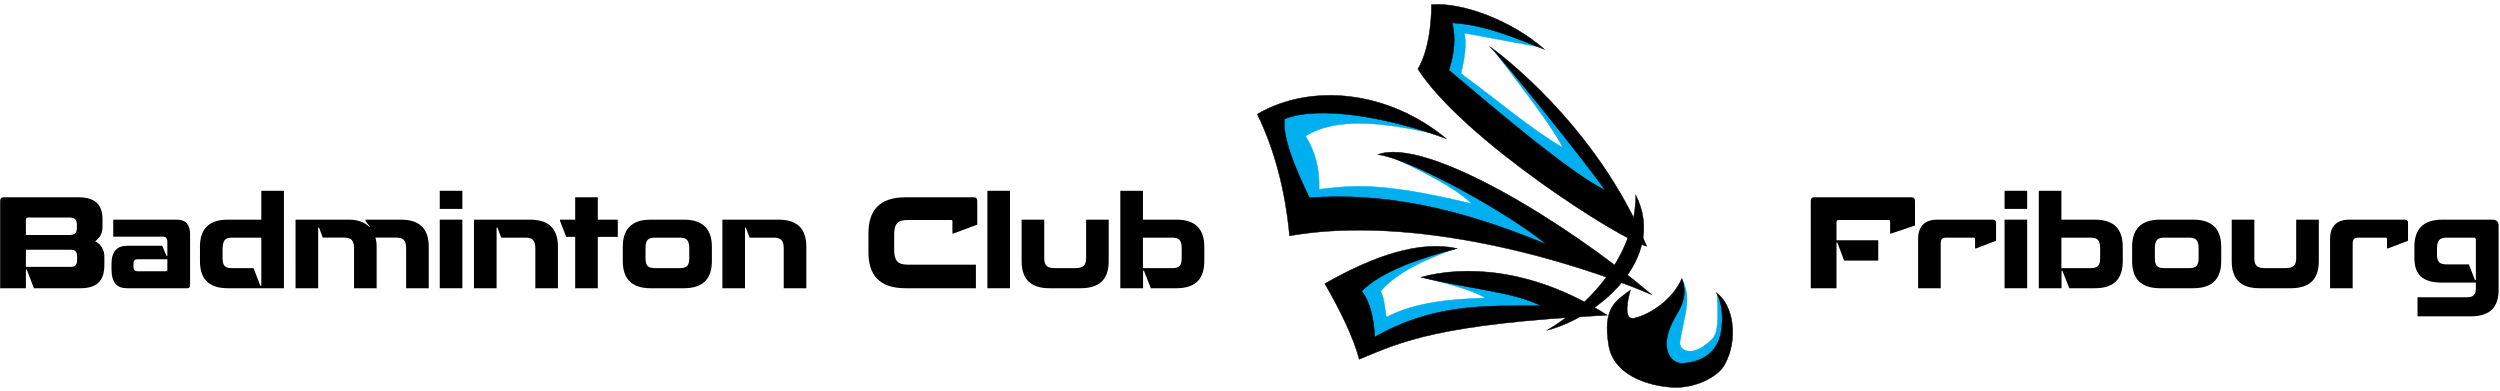
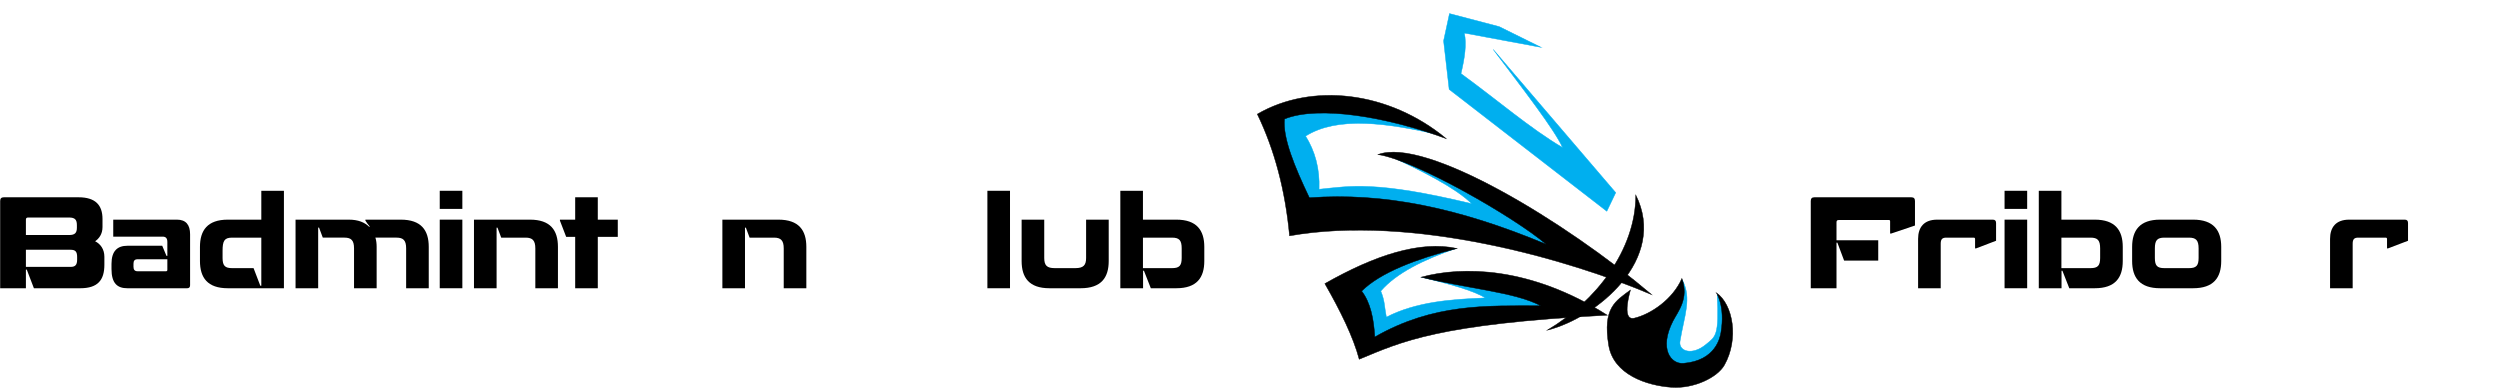
<svg xmlns="http://www.w3.org/2000/svg" version="1.1" x="0px" y="0px" width="5650px" height="884px" viewBox="0 0 5650 884" style="enable-background:new 0 0 5650 884;" xml:space="preserve">
  <style type="text/css">
	.st0{display:none;fill:#FFFFFF;stroke:#000000;stroke-miterlimit:10;}
	.st1{display:none;}
	.st2{fill:#00AFEF;stroke:#00AFEF;stroke-miterlimit:10;}
	.st3{stroke:#000000;stroke-linecap:round;stroke-miterlimit:10;}
	.st4{stroke:#000000;stroke-miterlimit:10;}
</style>
  <g id="Layer_4">
    <polyline class="st0" points="-176.49,-445.41 -175.01,1553.74 5824,1554 5824,-446  " />
    <g>
      <path d="M58.54,609.36v42.08H0.37V454.32c0-5.65,2.54-8.47,8.19-8.47h168.87c38.41,0,54.22,17.79,54.22,49.14v18.07    c0,16.38-8.19,26.26-16.66,32.19c11.86,5.93,20.9,17.79,20.9,35.02v18.07c0,34.45-14.68,53.09-54.5,53.09H76.62l-16.1-42.08H58.54    z M63.34,491.6c-3.39,0-4.8,1.69-4.8,4.8v34.73h97.71c12.71,0,17.51-4.52,17.51-16.38v-6.21c0-12.43-4.8-16.94-17.51-16.94H63.34z     M58.54,564.46v38.69h101.1c10.17,0,14.68-4.24,14.68-16.38v-5.93c0-12.14-3.95-16.38-14.68-16.38H58.54z" />
      <path d="M255.93,534.81V496.4h144.02c20.33,0,29.65,11.86,29.65,33.04v115.22c0,4.52-2.26,6.78-6.5,6.78H287.84    c-22.31,0-35.86-10.73-35.86-43.49v-11.58c0-29.37,13.56-40.95,35.86-40.95h78.79l9.6,22.87h1.98v-31.35    c0-8.75-3.67-12.14-10.73-12.14H255.93z M378.21,609.64v-23.72H311c-6.78,0-9.32,3.39-9.32,10.17v6.78    c0,6.5,2.54,10.17,9.32,10.17h64.1C377.36,613.03,378.21,611.9,378.21,609.64z" />
      <path d="M514.88,651.44c-46.03,0-62.97-24-62.97-61.56v-31.91c0-37.28,16.94-61.56,62.97-61.56h75.68v-65.23h51.11v220.27H514.88z     M573.05,605.97l15.25,39.82h2.26V537.07h-66.08c-17.23,0-21.46,7.06-21.46,29.65v16.38c0,17.51,5.65,22.87,21.46,22.87H573.05z" />
      <path d="M825.79,496.4h79.92c46.31,0,63.26,24,63.26,61.56v93.47h-51.11v-90.37c0-17.79-6.5-24-21.46-24h-48.01    c1.98,6.21,2.82,13.27,2.82,20.9v93.47h-51.11v-90.37c0-17.79-6.5-24-21.46-24h-49.14l-8.47-22.59h-1.98v136.96h-51.11V496.4    h120.02c22.03,0,36.15,6.21,46.6,16.38l1.13-0.85c-3.39-3.95-7.06-8.47-9.88-13.27V496.4z" />
      <path d="M993.81,472.12v-40.95h51.11v40.95H993.81z M993.81,651.44V496.4h51.11v155.03H993.81z" />
      <path d="M1071.18,496.4h126.51c46.31,0,63.26,24,63.26,61.56v93.47h-51.11v-90.08c0-17.79-6.5-24.29-21.74-24.29h-55.35    l-8.47-22.59h-1.98v136.96h-51.11V496.4z" />
      <path d="M1396.2,535.37h-45.18v116.06h-51.11V535.37h-20.33l-14.12-36.71v-2.26h34.45v-50.55h51.11v50.55h45.18V535.37z" />
-       <path d="M1608.85,589.87c0,37.56-17.23,61.56-63.54,61.56h-74.55c-46.03,0-63.26-24-63.26-61.56v-31.91    c0-37.28,17.23-61.56,63.26-61.56h74.55c46.31,0,63.54,24.29,63.54,61.56V589.87z M1535.99,605.97c16.1,0,21.74-5.37,21.74-22.87    v-21.74c0-18.64-6.21-24.29-21.74-24.29h-55.63c-16.1,0-21.46,5.93-21.46,24.29v21.74c0,17.51,5.37,22.87,21.46,22.87H1535.99z" />
      <path d="M1632.56,496.4h126.51c46.31,0,63.26,24,63.26,61.56v93.47h-51.11v-90.08c0-17.79-6.5-24.29-21.74-24.29h-55.35    l-8.47-22.59h-1.98v136.96h-51.11V496.4z" />
-       <path d="M2154.7,527.75h-2.26v-27.67c0-1.98-0.85-2.82-2.54-2.82h-98.27c-22.59,0-30.78,7.91-30.78,33.04v34.45    c0,24.57,7.91,33.32,30.78,33.32h153.9v53.37h-158.99c-61.28,0-83.87-31.91-83.87-81.61v-42.36c0-49.7,22.59-81.61,83.87-81.61    h153.9c5.65,0,8.19,2.82,8.19,8.47v53.37L2154.7,527.75z" />
      <path d="M2231.5,651.44V431.17h51.11v220.27H2231.5z" />
      <path d="M2308.87,496.4h51.11v86.69c0,17.23,6.5,22.87,23.72,22.87h46.6c18.07,0,24.29-6.5,24.29-22.87V496.4h51.11v93.47    c0,37.56-16.94,61.56-63.54,61.56h-70.32c-46.03,0-62.97-24-62.97-61.56V496.4z" />
      <path d="M2531.95,431.17h51.11v65.23h75.4c46.31,0,63.26,24.29,63.26,61.56v31.91c0,37.56-16.94,61.56-63.26,61.56h-57.61    l-15.53-39.54h-1.98v39.54h-51.4V431.17z M2583.07,537.07v68.9h65.8c16.1,0,21.74-5.37,21.74-22.87v-21.74    c0-18.36-5.65-24.29-21.74-24.29H2583.07z" />
    </g>
    <g>
      <path d="M4152.47,548.36h-1.98v103.07h-58.17V454.32c0-5.65,2.54-8.47,8.19-8.47h219.14c5.65,0,8.19,2.82,8.19,8.47v55.35    l-53.65,18.07h-2.54v-27.39c0-2.26-0.85-3.11-2.54-3.11h-113.24c-3.95,0-5.37,1.41-5.37,5.08V543h94.32v46.03h-77.09    L4152.47,548.36z" />
      <path d="M4465.92,561.35h-2.26v-21.18c0-1.69-0.85-3.11-2.82-3.11h-62.41c-9.04,0-12.42,3.67-12.42,13.84v100.53h-51.11V539.89    c0-26.26,13.27-43.49,43.21-43.49h125.67c5.08,0,7.34,2.54,7.34,7.62v40.1L4465.92,561.35z" />
      <path d="M4530.3,472.12v-40.95h51.11v40.95H4530.3z M4530.3,651.44V496.4h51.11v155.03H4530.3z" />
      <path d="M4607.67,431.17h51.11v65.23h75.4c46.31,0,63.26,24.29,63.26,61.56v31.91c0,37.56-16.94,61.56-63.26,61.56h-57.61    l-15.53-39.54h-1.98v39.54h-51.4V431.17z M4658.78,537.07v68.9h65.8c16.1,0,21.74-5.37,21.74-22.87v-21.74    c0-18.36-5.65-24.29-21.74-24.29H4658.78z" />
-       <path d="M5019.96,589.87c0,37.56-17.23,61.56-63.54,61.56h-74.55c-46.03,0-63.26-24-63.26-61.56v-31.91    c0-37.28,17.23-61.56,63.26-61.56h74.55c46.31,0,63.54,24.29,63.54,61.56V589.87z M4947.1,605.97c16.1,0,21.74-5.37,21.74-22.87    v-21.74c0-18.64-6.21-24.29-21.74-24.29h-55.63c-16.1,0-21.46,5.93-21.46,24.29v21.74c0,17.51,5.37,22.87,21.46,22.87H4947.1z" />
-       <path d="M5043.68,496.4h51.11v86.69c0,17.23,6.5,22.87,23.72,22.87h46.6c18.07,0,24.29-6.5,24.29-22.87V496.4h51.11v93.47    c0,37.56-16.94,61.56-63.54,61.56h-70.32c-46.03,0-62.97-24-62.97-61.56V496.4z" />
+       <path d="M5019.96,589.87c0,37.56-17.23,61.56-63.54,61.56h-74.55c-46.03,0-63.26-24-63.26-61.56v-31.91    c0-37.28,17.23-61.56,63.26-61.56h74.55c46.31,0,63.54,24.29,63.54,61.56V589.87z M4947.1,605.97c16.1,0,21.74-5.37,21.74-22.87    v-21.74c0-18.64-6.21-24.29-21.74-24.29h-55.63c-16.1,0-21.46,5.93-21.46,24.29v21.74c0,17.51,5.37,22.87,21.46,22.87z" />
      <path d="M5396.94,561.35h-2.26v-21.18c0-1.69-0.85-3.11-2.82-3.11h-62.41c-9.04,0-12.42,3.67-12.42,13.84v100.53h-51.11V539.89    c0-26.26,13.27-43.49,43.21-43.49h125.67c5.08,0,7.34,2.54,7.34,7.62v40.1L5396.94,561.35z" />
-       <path d="M5463.59,671.77h112.11c14.68,0,19.77-6.5,19.77-20.61v-12.43h-75.4c-46.31,0-63.54-18.64-63.54-56.48v-24.29    c0-37.56,17.23-61.56,63.54-61.56h112.67c9.32,0,14.12,4.8,14.12,14.12v144.02c0,36.15-15.81,60.43-63.26,60.43h-120.02V671.77z     M5593.49,633.08h1.98v-91.21c0-3.11-1.69-4.8-4.8-4.8h-61c-15.81,0-22.03,6.21-22.03,24v14.4c0,16.66,5.93,22.03,22.03,22.03    h49.98L5593.49,633.08z" />
    </g>
  </g>
  <g id="V3_white">
    <path class="st2" d="M3802.09,632.9c21.85,41.97,4.33,79.98-5.27,138.4c-3.69,22.48,27.12,33.4,58.81,7.06   c21.64-17.99,29.85-18.56,25.26-112.11C4018.08,883.37,3636.97,933.19,3802.09,632.9z" />
    <path class="st2" d="M3290.96,561.31c-73.26,25.42-135.11,55.51-170.39,96.48c9.43,23.51,7.73,33.7,12.65,58.9   c67.96-34.82,145.85-40.28,223.62-43.41c-26.93-17.06-83.7-31.95-144.43-47.06l274.94,45.69l5.34,28.59   c-1.89-7.33-401.5,72.9-403.53,83.83c-0.86,4.62-32.37-137.05-32.37-137.05C3104.64,589.46,3199.39,576.92,3290.96,561.31z" />
    <path class="st2" d="M3258.86,306.4c-126.39-29.94-237.68-43.53-308.22,1.2c20.96,33.64,32.38,73.15,30.45,120.18   c70.42-7.04,126.43-19.88,345.07,32.61c-37.99-36.98-110.53-72.55-185-108.04c97.44,28.08,198.47,59.54,424.71,209.03l-21.73,22.29   l-182.26-57.86l-342.83-40.61l-100.27-47.43l-42.36-181.02l184.45-24.69L3258.86,306.4z" />
    <path class="st2" d="M3482.93,107.01l-173.58-32.32c5.65,24.91,0.66,57.18-7.55,91.7c84.39,61.44,154.73,122.79,229.79,167.3   c-19.12-42.03-90.69-133.94-157.01-221.99l276.96,323.71l-20.15,42.01L3275.1,201.96l-12.59-109.63l13.33-61.63l112.26,29.44   L3482.93,107.01z" />
  </g>
  <g id="V3_White">
-     <path class="st3" d="M3628.5,430.89c-82.76-43.67-217.07-156.72-353.96-272.39c12.08-36.67,15.74-72.43,7.66-106.93   c77.5,5.16,142.46,34.48,208.03,59.85c-76.01-67.02-188.9-106.87-255.19-100.93c0,0,1.91,91.65-30.66,145.39   c100.88,158.01,457.67,386.12,517.13,400.68c-114.61-279.68-348.4-447.05-353.31-450.27   C3397.45,135.55,3579.06,360.87,3628.5,430.89z" />
    <path class="st4" d="M3268.32,313.24c-129.62-107.31-303.45-127.02-426.76-55.33c39.06,80.83,63.26,172.56,72.82,275.01   c277.71-48.75,630.13,52.93,818.27,132.86c-194.77-165.08-511.46-356.98-618.31-316.5c82.56,12.01,308.65,141.58,380.15,202.86   c-200.4-83.57-368.79-117.3-535.31-105.26c-33.58-70.17-60.42-135.42-56.21-178.01C2980.54,237.54,3136.6,264.58,3268.32,313.24z" />
    <path class="st4" d="M3292.94,561.53c-83.65-18.19-185.71,15.24-298.76,79.49c35.21,61.57,64.07,120,77.66,170.85   c95.44-39.31,175.61-79.63,560.51-99.59c-173.57-110.37-328.11-111.19-420.73-85.84c104.01,25.69,213.38,33.76,270.55,64.66   c-121.2,0-241.61-6.03-375.16,70.51c-2.3-42.03-10.16-78.6-29.69-103.7C3119.31,615.93,3201.33,584.88,3292.94,561.53z" />
    <path class="st4" d="M3696.86,440.72c0,124.88-90.99,240.94-200,305.52C3610.34,717.66,3768.89,584.98,3696.86,440.72z" />
    <g id="Layer_1">
      <path class="st3" d="M3684.75,655.5c-33.48,24.73-63.13,40.47-49.15,124.85c10.88,65.64,84.97,91.09,142.48,94.98    c50.17,3.39,103.23-22.22,119.1-50.39c32.92-58.43,19.92-136.8-18.36-163.4v0c0,0,20.57,29.89,10.52,89.72    c-1.69,10.06-10.91,63.98-84.92,69.85c-27.96,2.22-55.76-32.32-23.54-95.42c11.19-21.92,36.56-50.26,20.24-96.33    c-20.55,47.08-70.03,80.73-107.54,89.67C3686.83,720.63,3666.34,722.96,3684.75,655.5z" />
    </g>
  </g>
</svg>